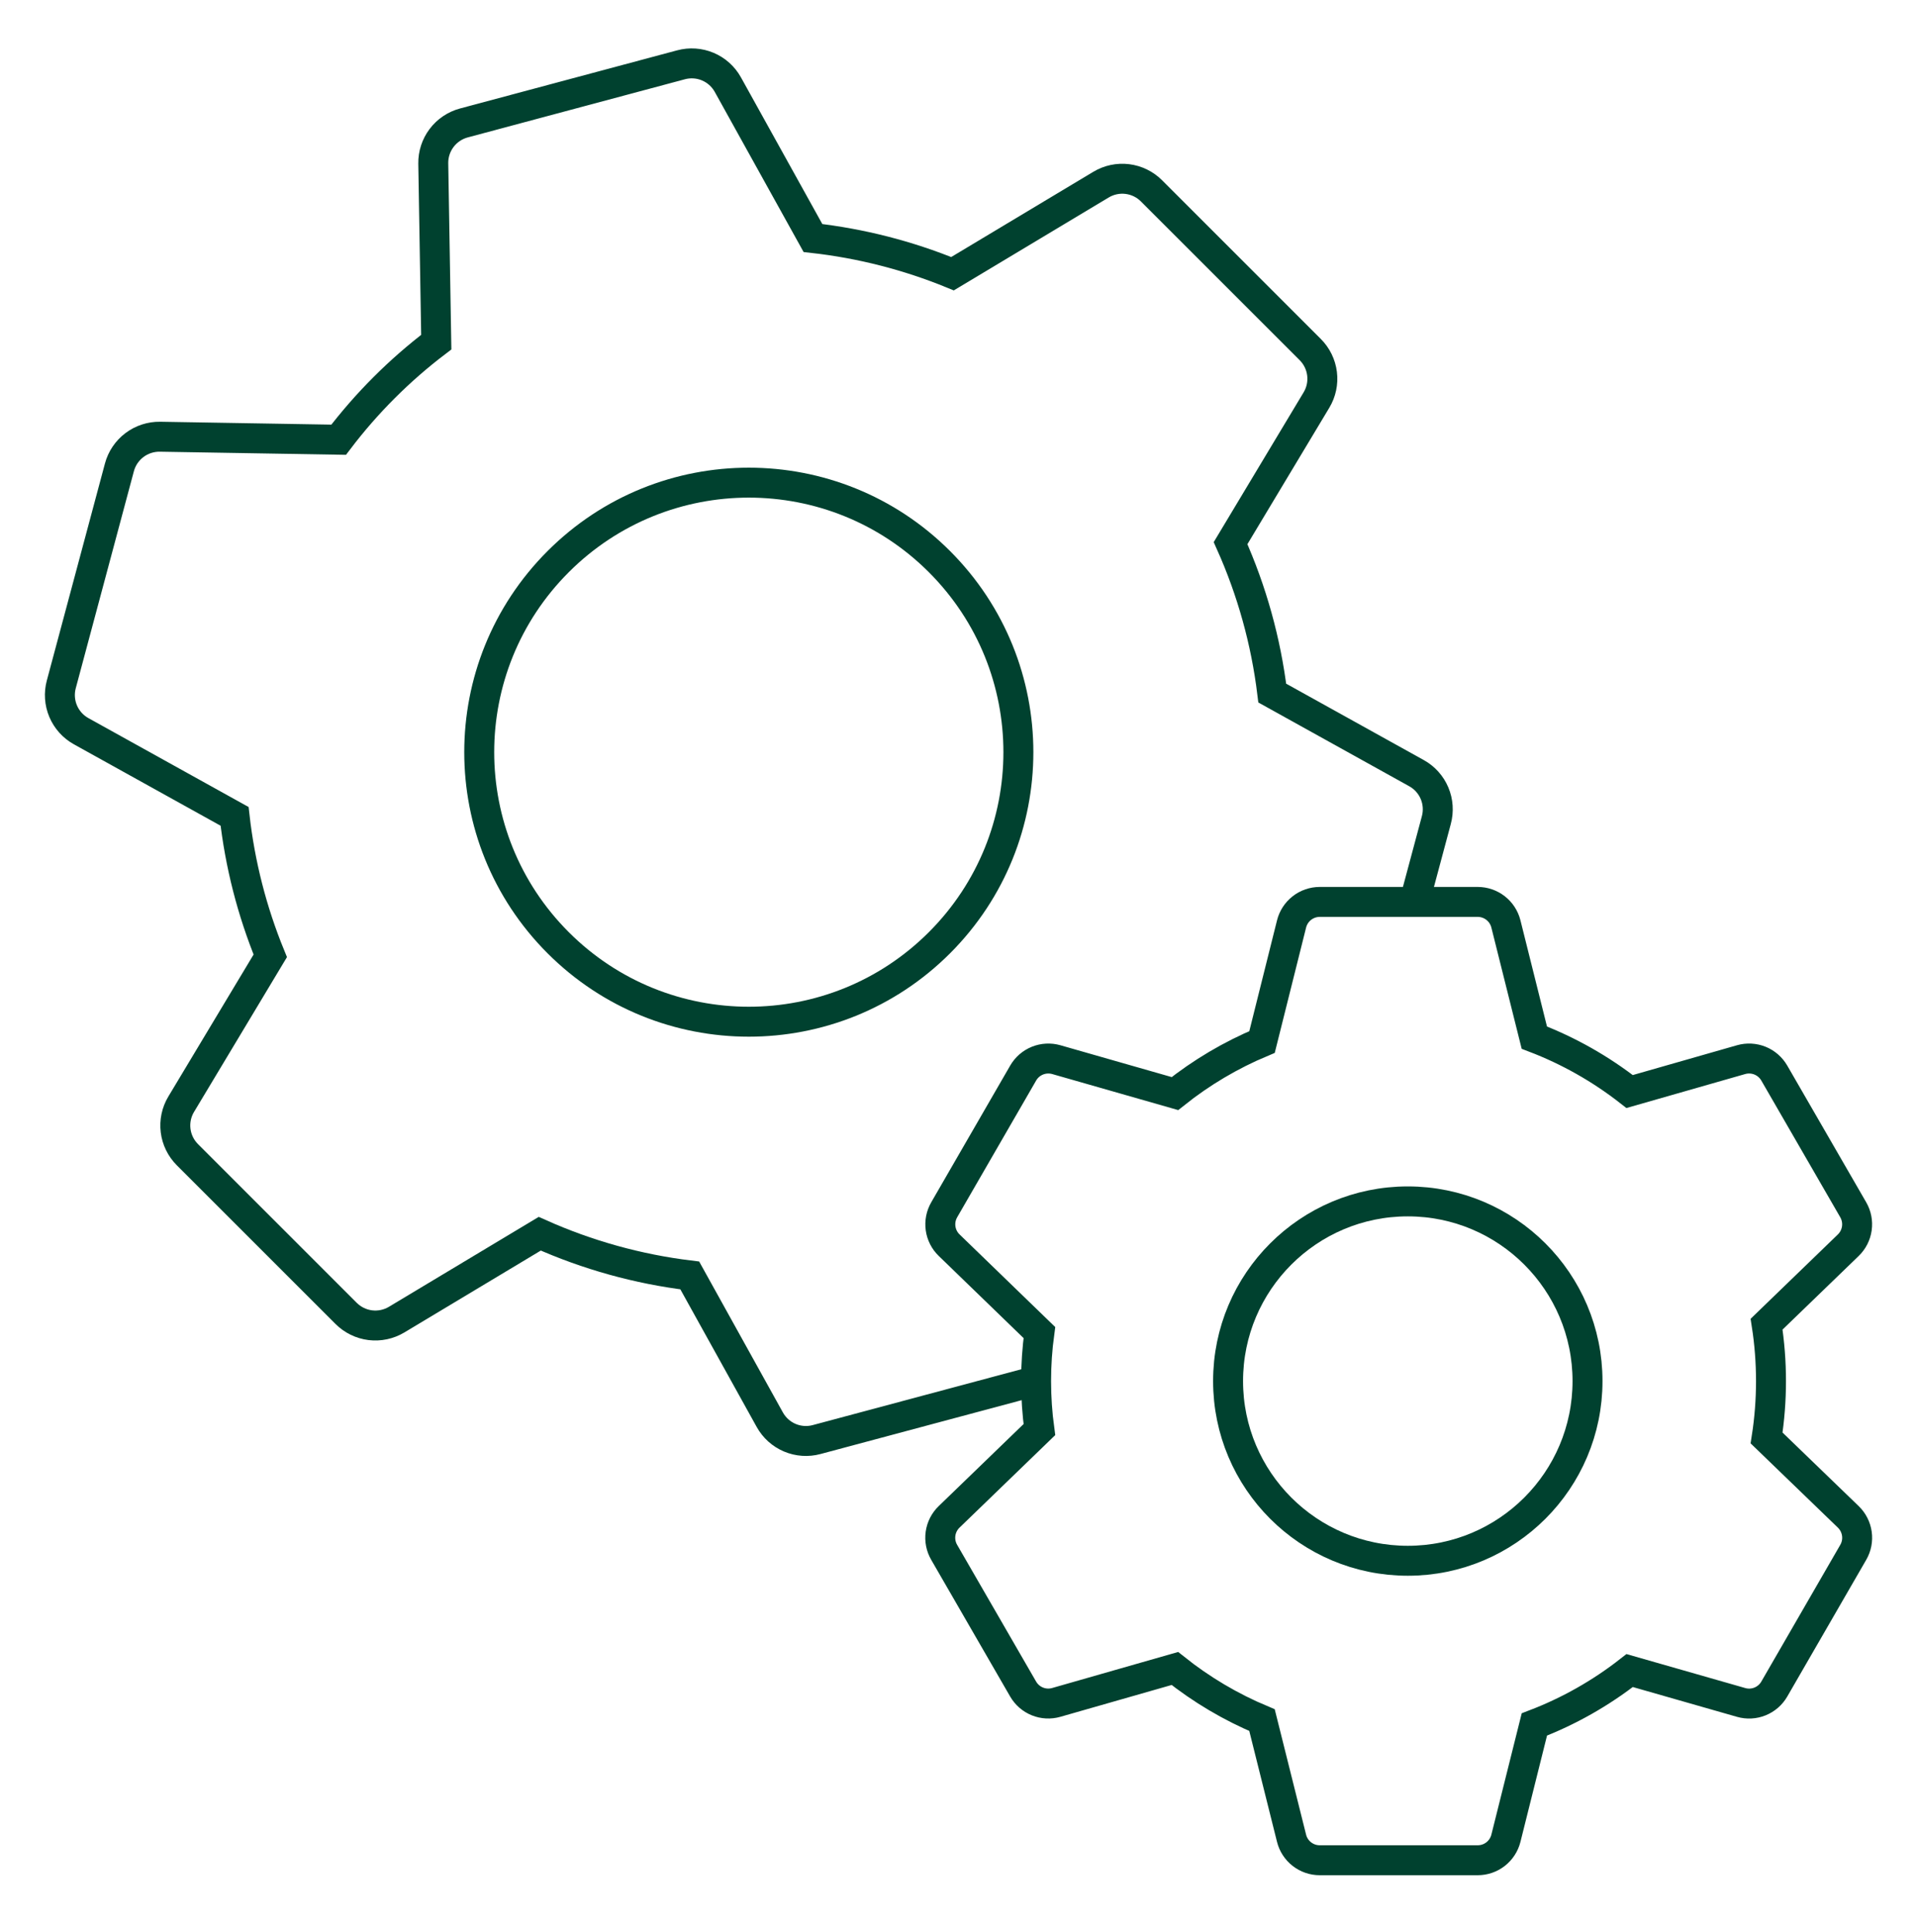
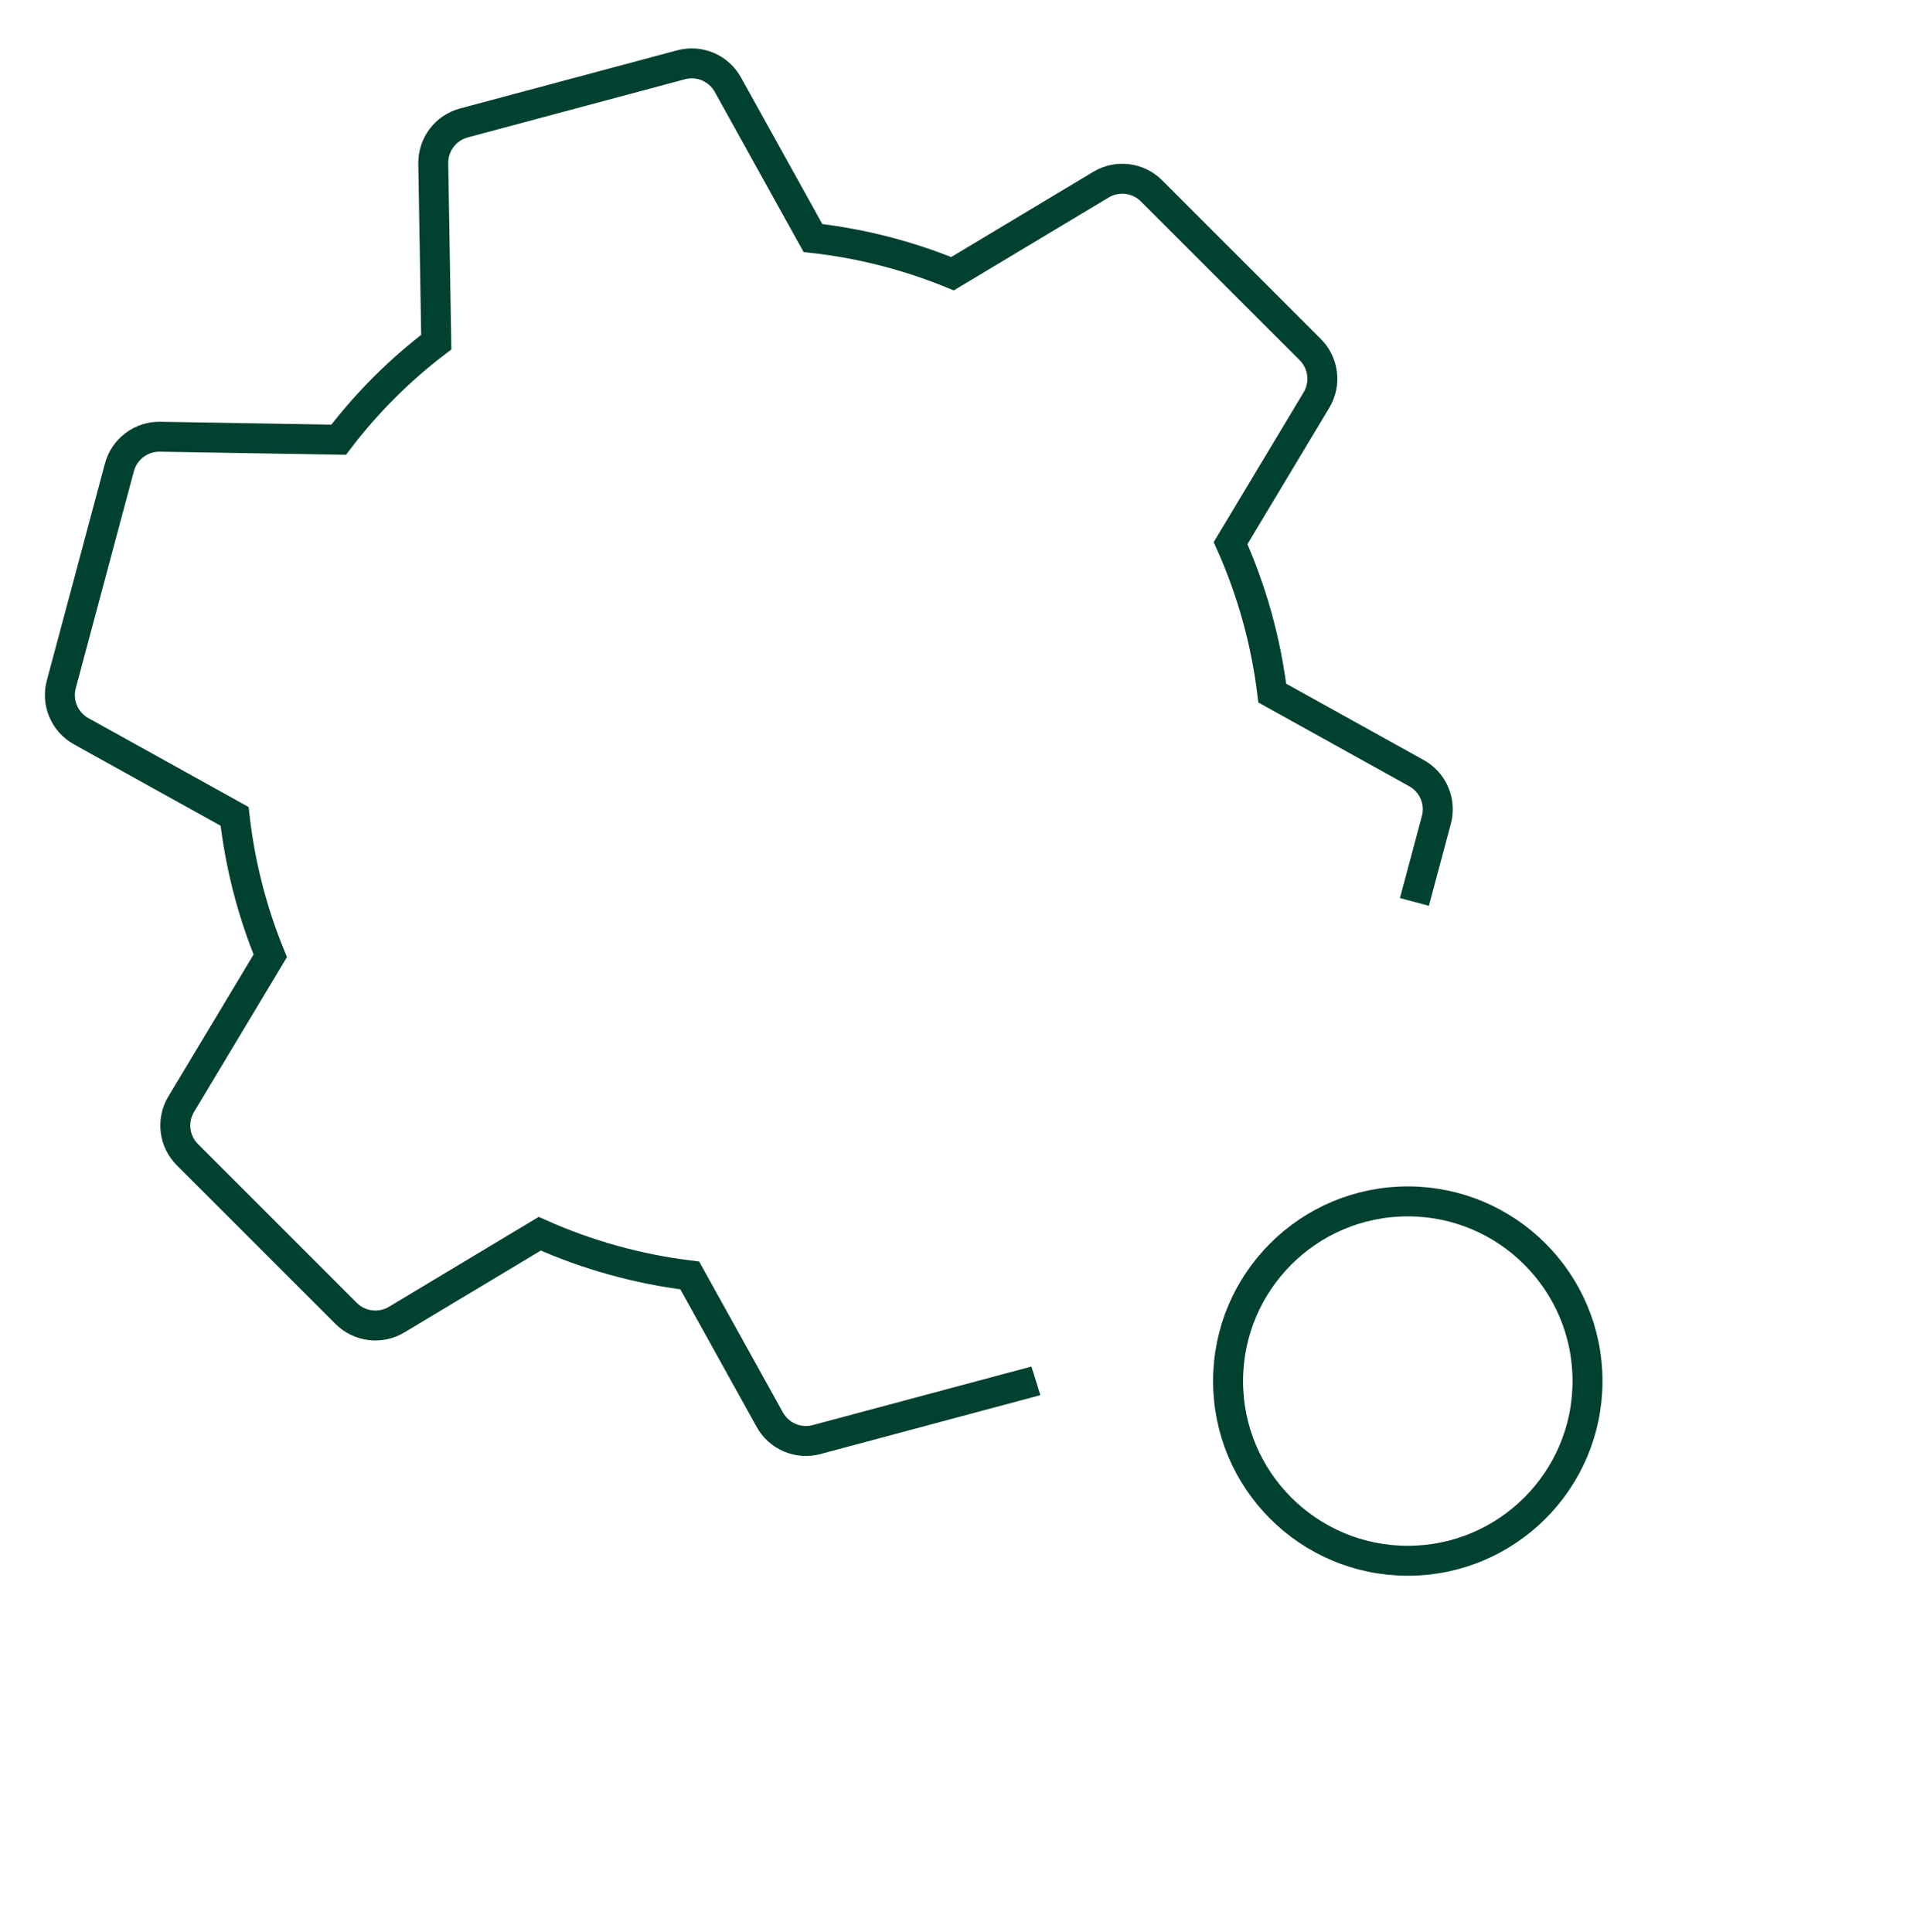
<svg xmlns="http://www.w3.org/2000/svg" width="128" height="129" viewBox="0 0 128 129" fill="none">
-   <path d="M62.727 62.96C69.756 55.931 69.756 44.534 62.727 37.505C55.697 30.475 44.3 30.475 37.271 37.505C30.241 44.534 30.241 55.931 37.271 62.96C44.3 69.99 55.697 69.99 62.727 62.96Z" stroke="#00412F" stroke-width="2" stroke-miterlimit="10" />
  <path d="M94.442 60.233L95.906 54.767C96.067 54.171 96.024 53.539 95.784 52.971C95.544 52.403 95.12 51.931 94.58 51.633L84.95 46.286C84.528 42.828 83.59 39.453 82.166 36.273L87.902 26.715C88.219 26.187 88.35 25.569 88.274 24.958C88.199 24.347 87.921 23.779 87.486 23.345L76.886 12.745C76.451 12.309 75.883 12.033 75.272 11.957C74.662 11.882 74.043 12.014 73.516 12.331L63.6 18.279C60.619 17.058 57.483 16.256 54.282 15.896L48.6 5.653C48.301 5.114 47.832 4.692 47.265 4.451C46.699 4.211 46.068 4.167 45.474 4.327L30.974 8.211C30.38 8.37 29.855 8.723 29.485 9.215C29.115 9.706 28.919 10.307 28.93 10.922L29.13 22.849C26.673 24.717 24.48 26.909 22.612 29.366L10.686 29.166C10.071 29.156 9.47 29.351 8.978 29.722C8.487 30.092 8.133 30.616 7.974 31.21L4.094 45.699C3.933 46.294 3.976 46.926 4.216 47.494C4.456 48.062 4.88 48.534 5.42 48.833L15.664 54.519C16.024 57.718 16.826 60.853 18.046 63.833L12.098 73.743C11.781 74.27 11.65 74.888 11.725 75.499C11.8 76.109 12.077 76.677 12.512 77.112L23.112 87.713C23.547 88.148 24.115 88.425 24.725 88.501C25.336 88.576 25.954 88.445 26.482 88.129L36.04 82.392C39.221 83.816 42.597 84.755 46.056 85.177L51.4 94.812C51.699 95.351 52.168 95.773 52.735 96.014C53.301 96.254 53.932 96.298 54.526 96.138L69.016 92.257L69.166 92.21" stroke="#00412F" stroke-width="2" stroke-miterlimit="10" />
  <path d="M94 104.232C100.627 104.232 106 98.86 106 92.232C106 85.605 100.627 80.232 94 80.232C87.373 80.232 82 85.605 82 92.232C82 98.86 87.373 104.232 94 104.232Z" stroke="#00412F" stroke-width="2" stroke-miterlimit="10" />
-   <path d="M117.957 96.032C118.349 93.514 118.349 90.951 117.957 88.432L123.411 83.158C123.722 82.858 123.923 82.462 123.983 82.034C124.044 81.605 123.959 81.169 123.743 80.794L118.469 71.66C118.252 71.286 117.917 70.995 117.516 70.832C117.114 70.671 116.671 70.647 116.255 70.766L108.811 72.896C106.882 71.385 104.738 70.171 102.449 69.296L100.549 61.696C100.443 61.278 100.2 60.906 99.859 60.641C99.518 60.376 99.099 60.232 98.667 60.232H88.121C87.688 60.233 87.268 60.377 86.927 60.644C86.586 60.91 86.344 61.283 86.239 61.702L84.267 69.588C82.178 70.462 80.221 71.621 78.451 73.032L70.531 70.766C70.115 70.648 69.672 70.671 69.271 70.833C68.87 70.995 68.535 71.286 68.319 71.66L63.045 80.794C62.829 81.169 62.744 81.605 62.804 82.034C62.864 82.462 63.066 82.858 63.377 83.158L69.401 88.992C69.108 91.142 69.108 93.322 69.401 95.472L63.373 101.3C63.062 101.601 62.86 101.997 62.8 102.425C62.74 102.854 62.825 103.29 63.041 103.664L68.315 112.798C68.531 113.173 68.866 113.464 69.267 113.626C69.668 113.788 70.111 113.811 70.527 113.692L78.447 111.426C80.217 112.839 82.175 113.999 84.265 114.874L86.237 122.76C86.341 123.181 86.584 123.554 86.925 123.821C87.266 124.088 87.687 124.233 88.121 124.232H98.669C99.101 124.232 99.521 124.088 99.862 123.822C100.203 123.556 100.446 123.184 100.551 122.764L102.451 115.164C104.74 114.29 106.884 113.076 108.813 111.564L116.257 113.694C116.673 113.814 117.116 113.79 117.518 113.628C117.919 113.466 118.254 113.175 118.471 112.8L123.745 103.666C123.961 103.292 124.046 102.856 123.985 102.427C123.925 101.999 123.724 101.603 123.413 101.302L117.957 96.032Z" stroke="#00412F" stroke-width="2" stroke-miterlimit="10" />
</svg>